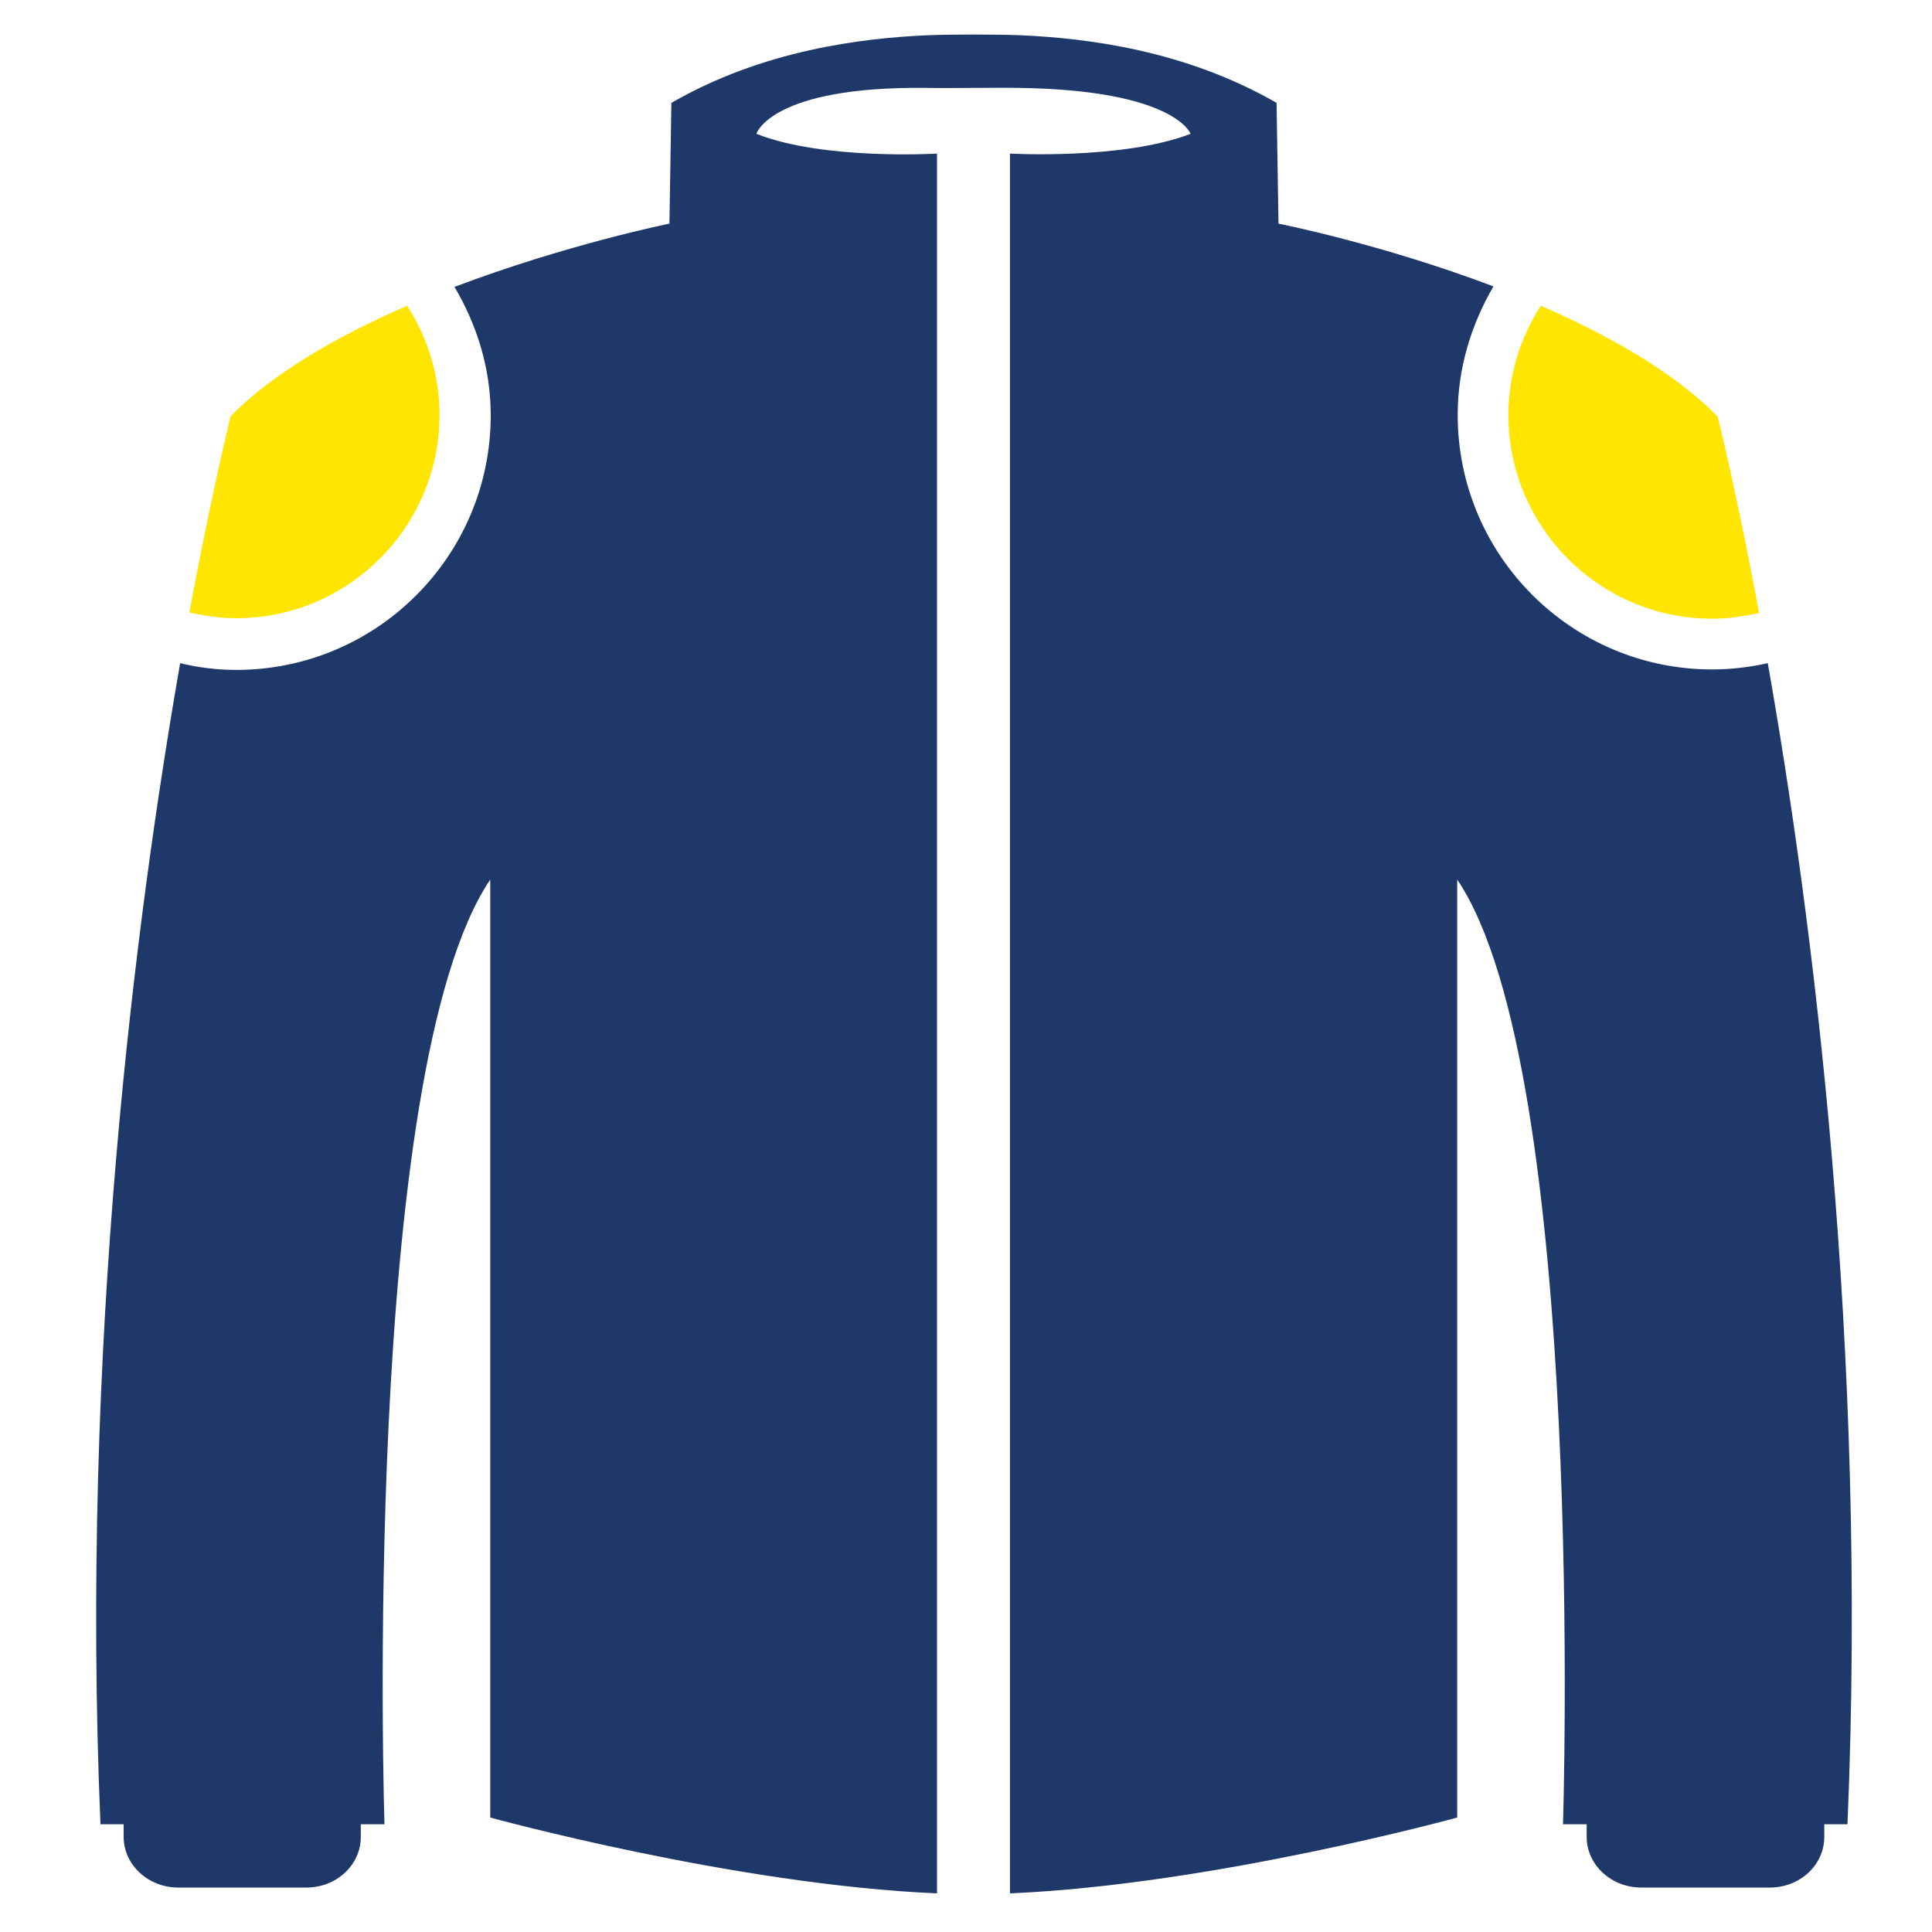
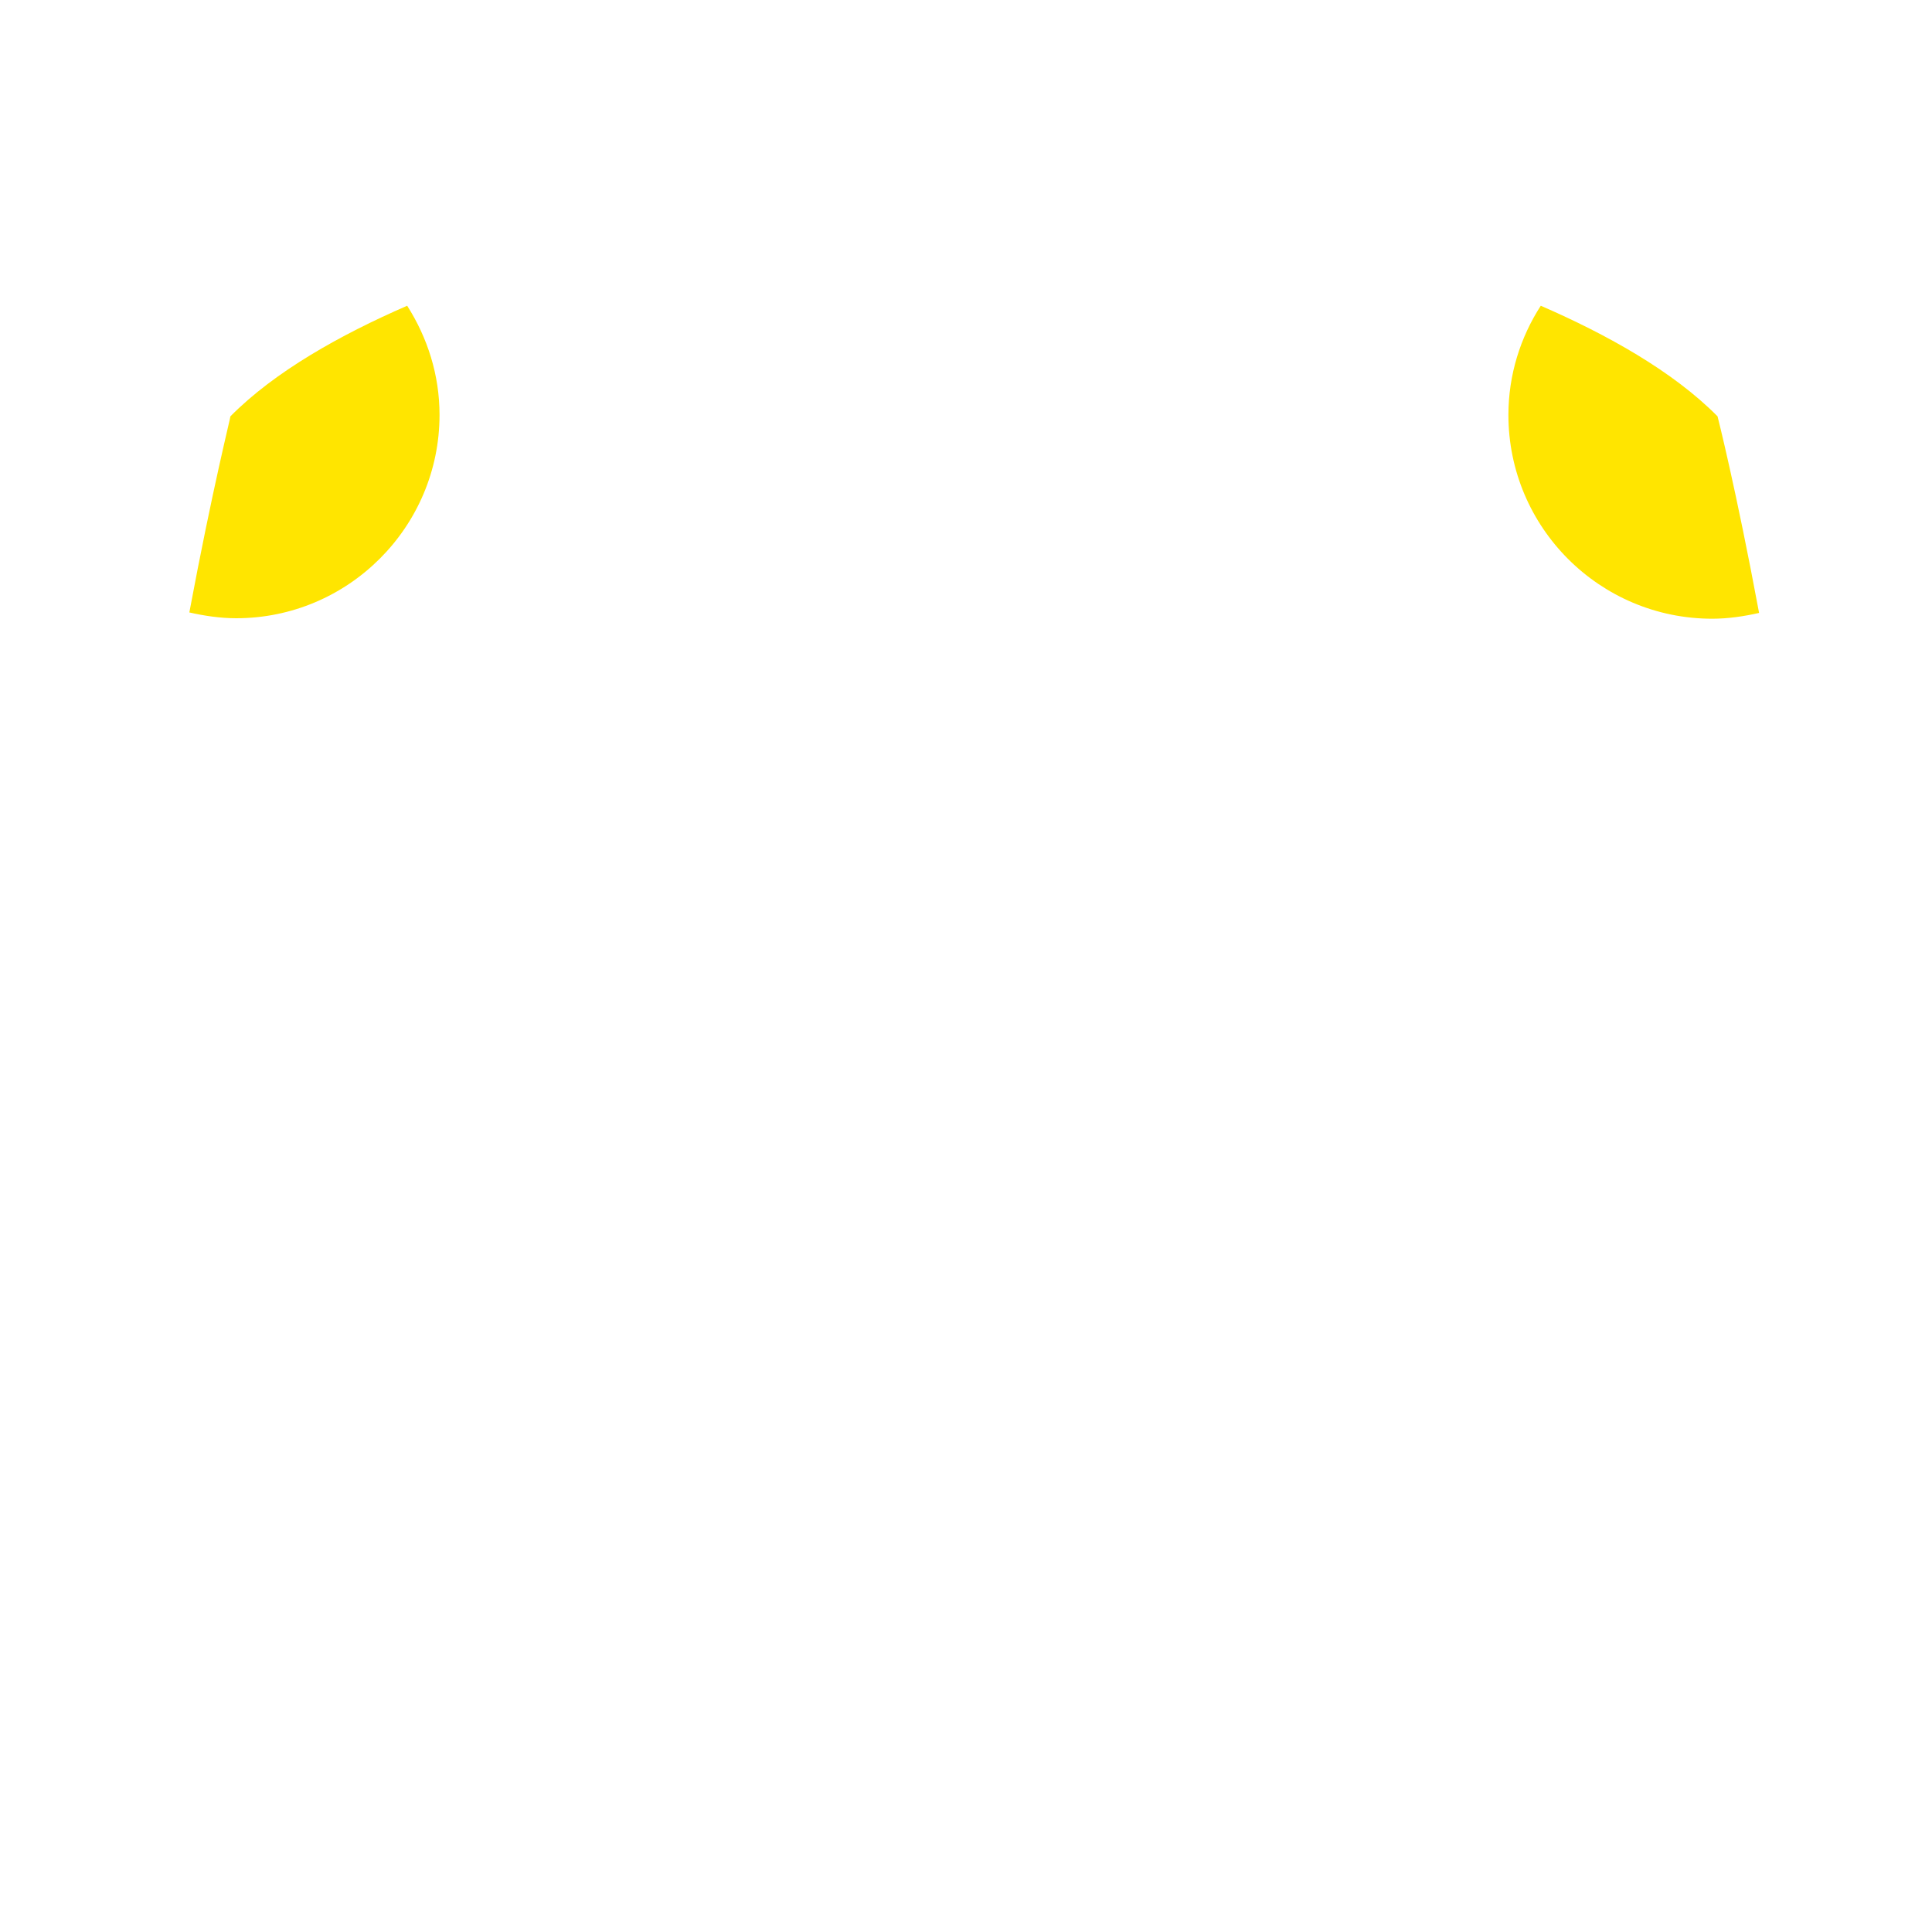
<svg xmlns="http://www.w3.org/2000/svg" viewBox="0 0 400 400">
  <path d="M354.5 128.1c3.3 0 6.6-.5 9.7-1.2-4.8-25.8-8.6-40.7-8.6-40.7-9.2-9.3-22.8-16.9-36.6-22.9-4.2 6.5-6.7 14.3-6.7 22.6 0 23.3 18.9 42.2 42.2 42.2zM39.2 126.8c3.1.7 6.4 1.2 9.7 1.2C72.1 128 91 109.1 91 85.9c0-8.3-2.5-16-6.7-22.6-13.8 6-27.4 13.6-36.6 22.9.1 0-3.7 14.9-8.5 40.6z" fill="#ffe500" />
-   <path d="M354.5 138.6c-29.1 0-52.7-23.6-52.7-52.7 0-9.7 2.8-18.7 7.4-26.6-23.2-8.8-44.5-13-44.5-13l-.4-25c-18.9-10.9-39.3-13.4-53-14-4.8-.2-14.5-.2-19.3 0-13.7.6-34.1 3.1-53 14l-.4 25s-21.3 4.3-44.5 13.1c4.6 7.8 7.5 16.8 7.5 26.6 0 29.1-23.6 52.7-52.7 52.7-4 0-7.9-.5-11.6-1.4-9.2 52.7-20.7 141.2-16.5 240.4h4.8v2.6c0 5.8 5.1 10.5 11.3 10.5h26.5c6.3 0 11.3-4.7 11.3-10.5v-2.6h4.9s-5-155.7 21.9-195.6v194.2S152 390.2 194 392V31.8s-23.6 1.4-37.4-4.1c0 0 3-9.9 35.3-9.5 4.8.1 14.5-.1 19.3 0 32.1.5 35.3 9.5 35.3 9.5-13.9 5.4-37.4 4.1-37.4 4.1V392c42.1-1.8 92.6-15.7 92.6-15.7V182.1c26.9 39.9 21.9 195.6 21.9 195.6h4.9v2.6c0 5.8 5.1 10.5 11.3 10.5h26.6c6.3 0 11.3-4.7 11.3-10.5v-2.6h4.8c4.2-99.2-7.2-187.7-16.5-240.4-3.6.8-7.5 1.3-11.5 1.3z" fill="#1f386a" />
</svg>